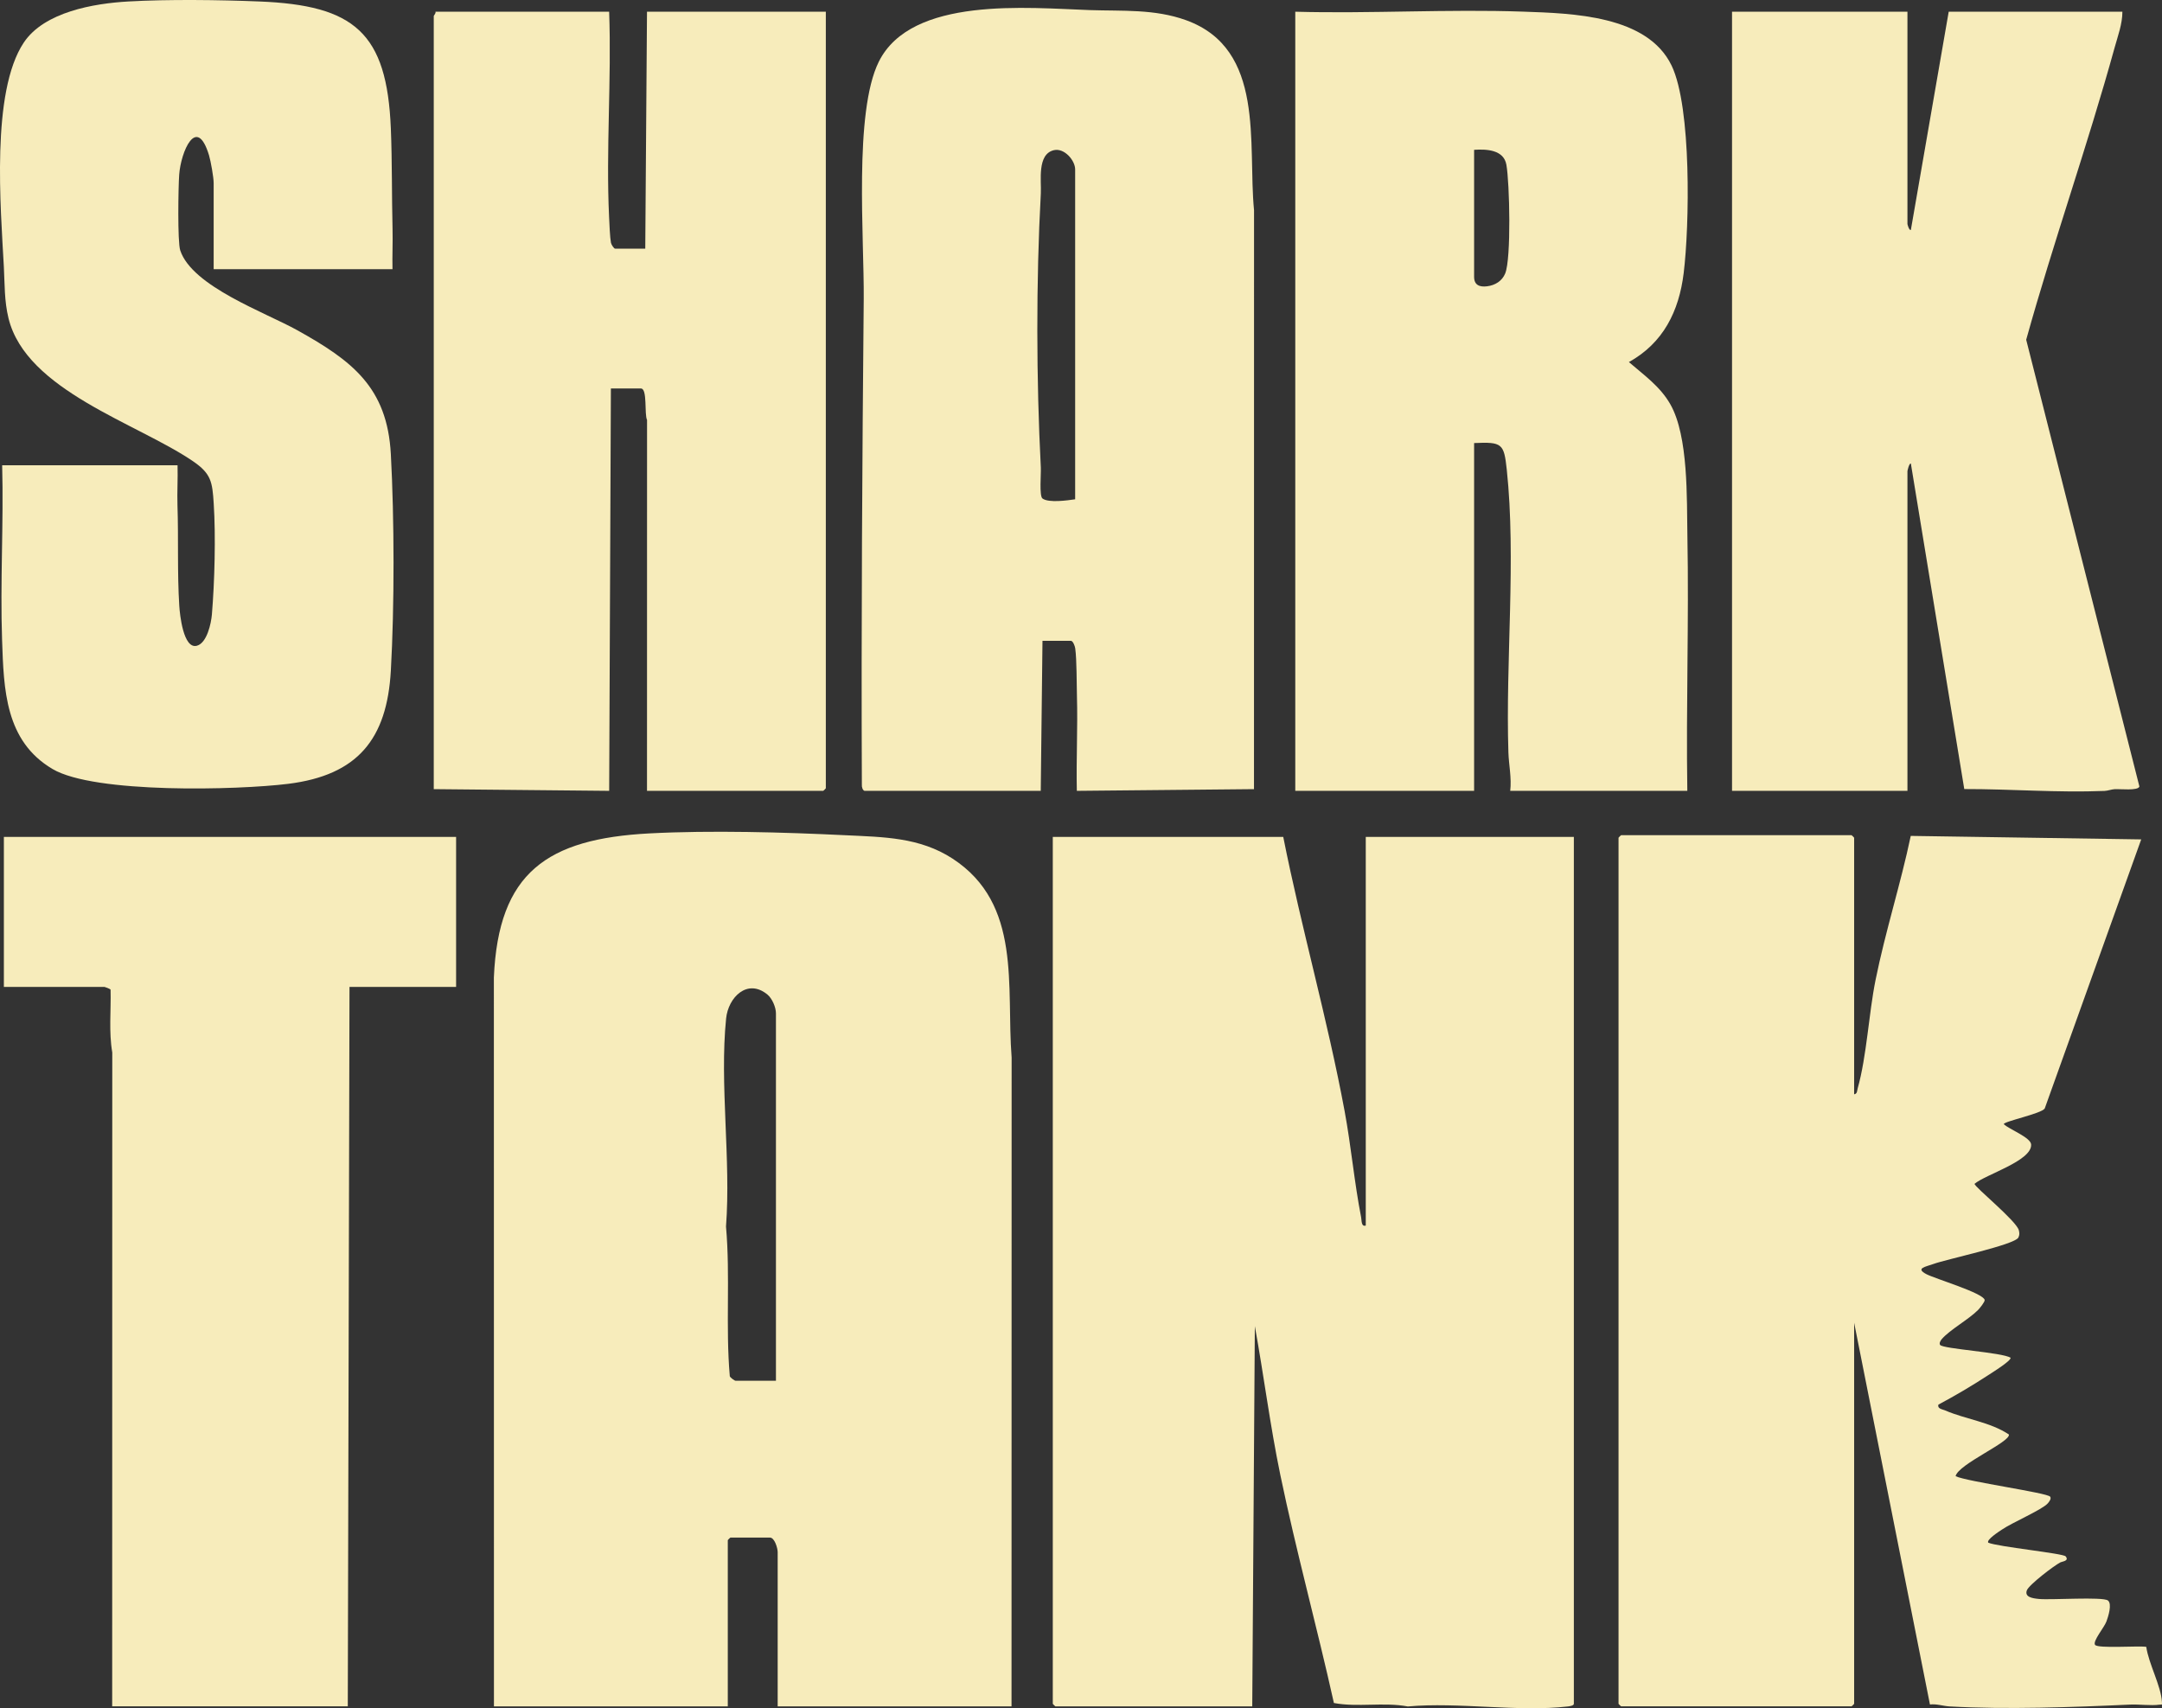
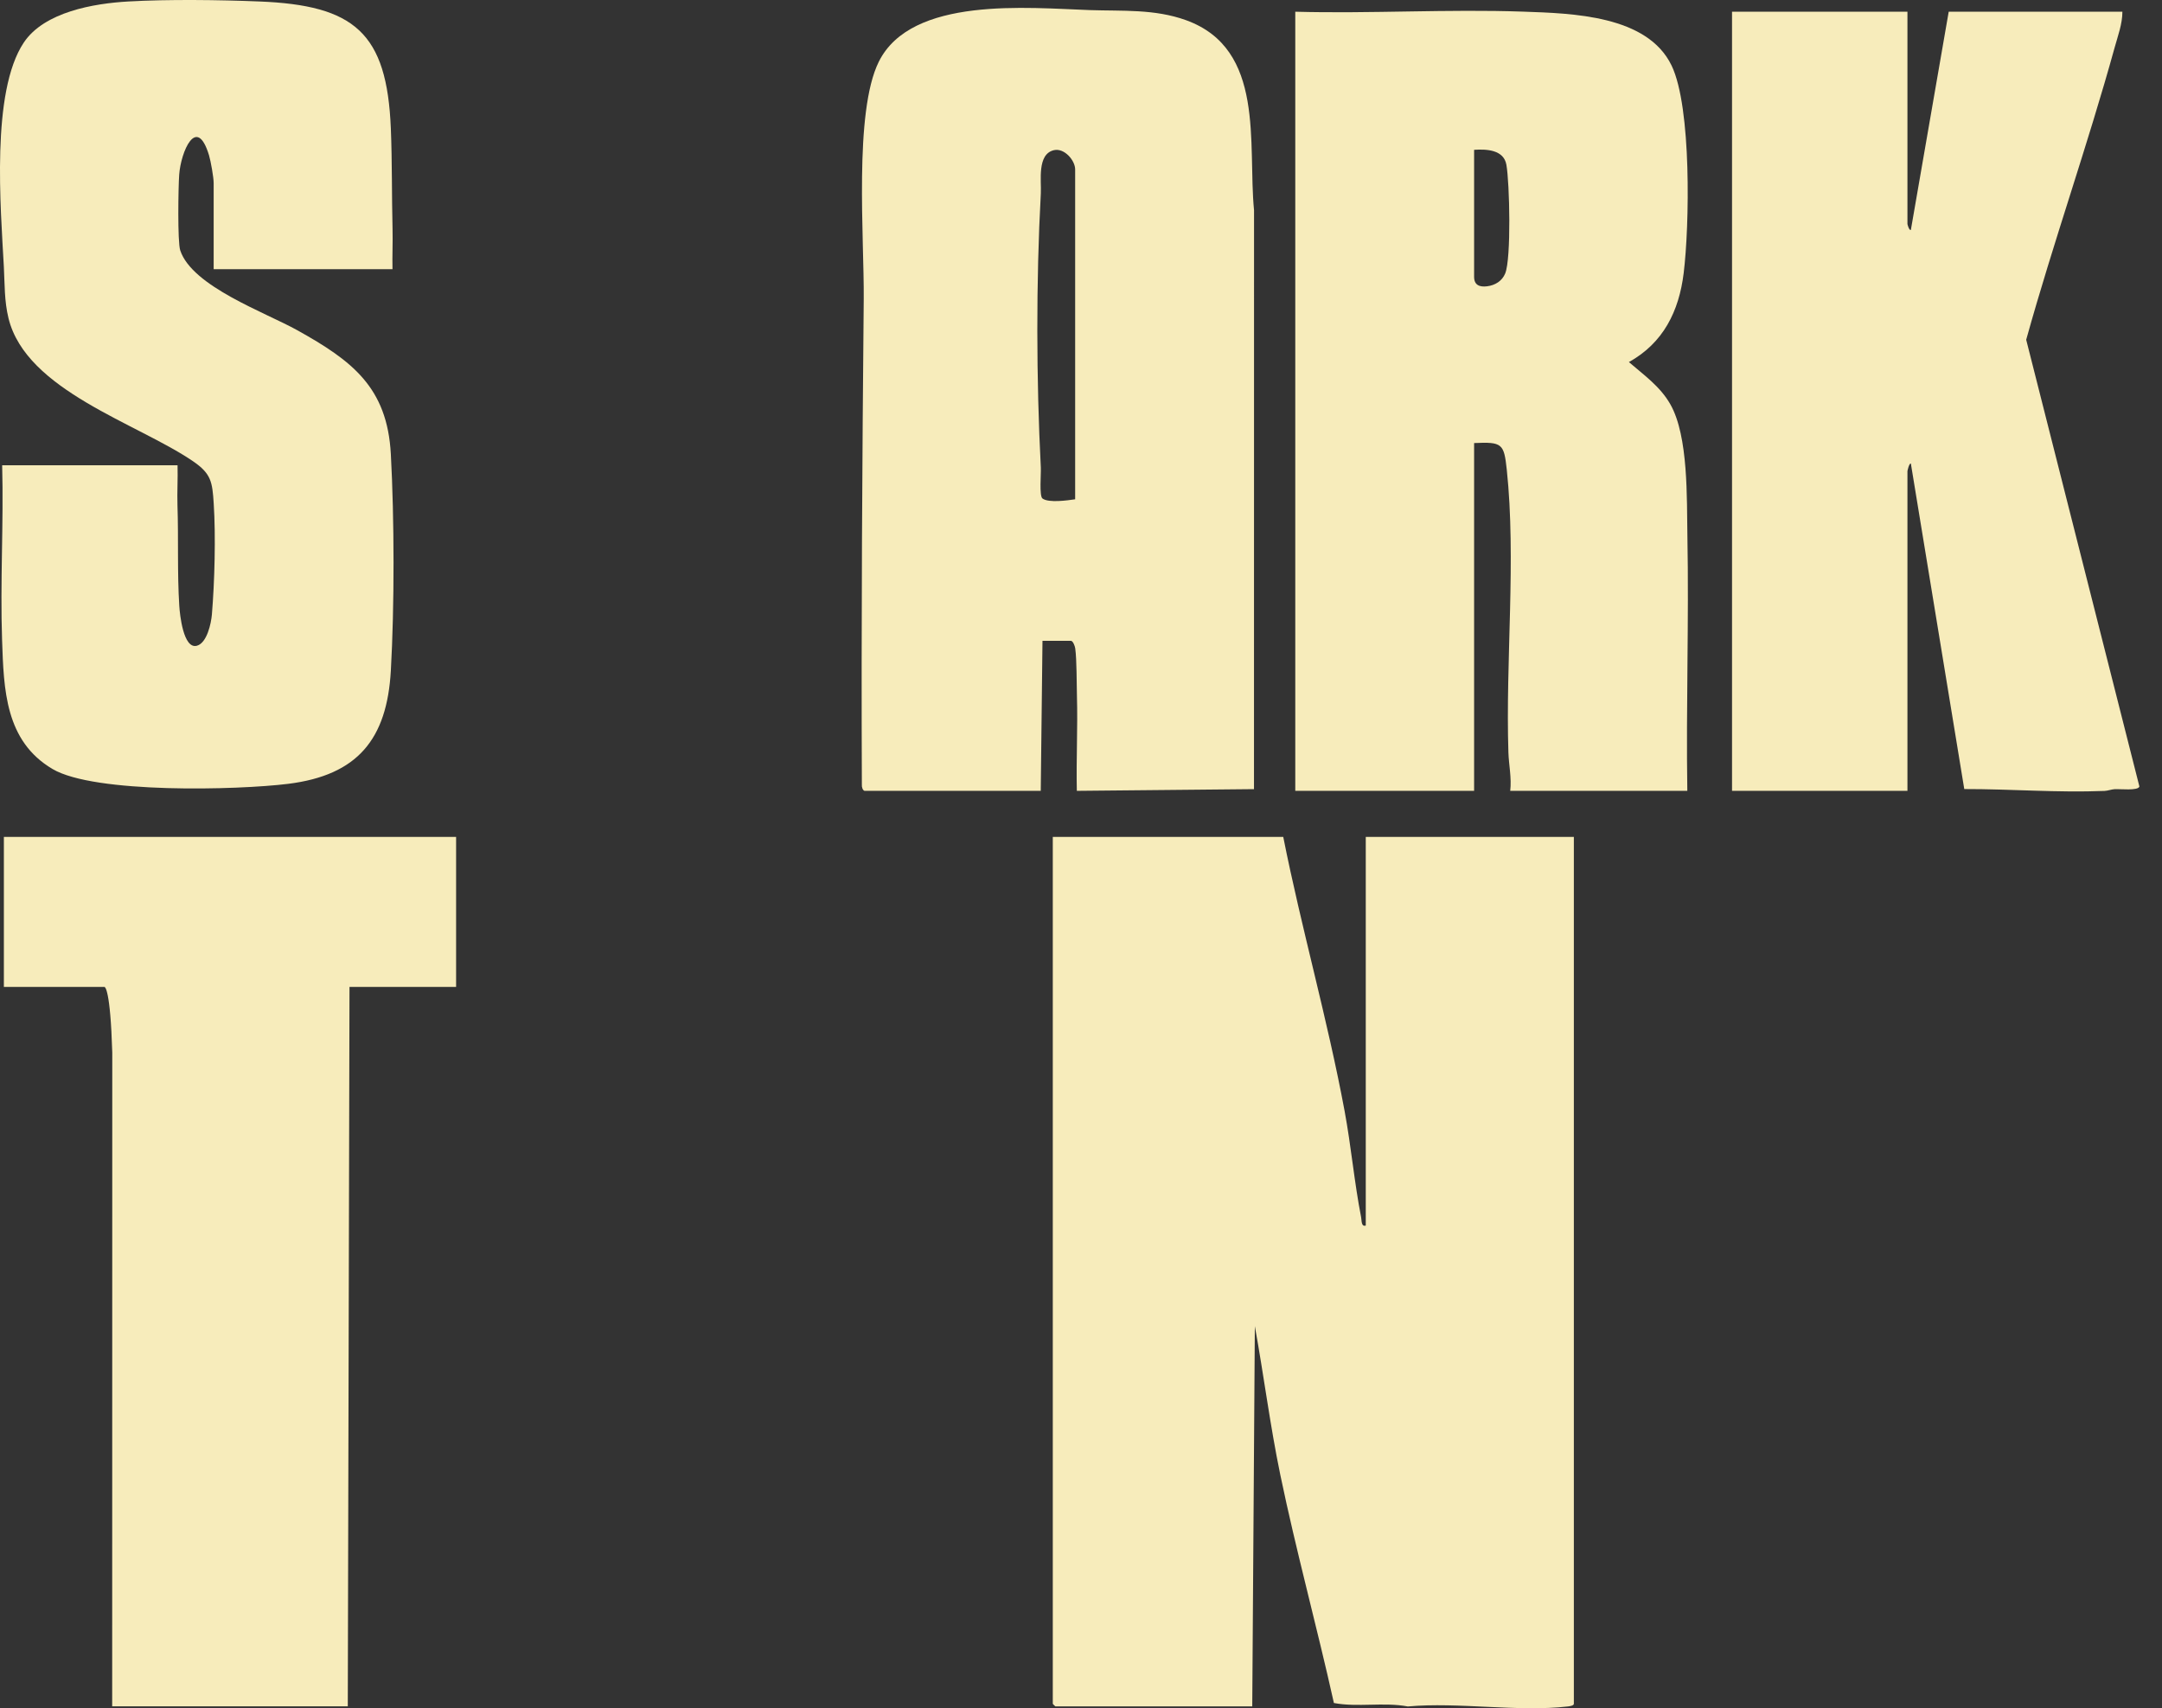
<svg xmlns="http://www.w3.org/2000/svg" width="81" height="64" viewBox="0 0 81 64" fill="none">
  <rect x="0" y="0" width="81" height="64" fill="#333333" stroke="none" />
  <g clip-path="url(#clip0_1244_1375)">
    <path d="M48.077 31.354C48.761 34.792 49.735 38.177 50.376 41.625C50.621 42.944 50.739 44.296 50.996 45.61C51.018 45.725 50.995 45.968 51.169 45.916V31.354H58.965V63.833C58.965 63.903 58.807 63.924 58.742 63.932C56.898 64.146 54.634 63.762 52.744 63.932C51.835 63.762 50.866 63.971 49.975 63.803C49.341 60.948 48.561 58.117 47.967 55.255C47.585 53.408 47.35 51.537 47.013 49.685L46.916 63.929H39.54C39.533 63.929 39.443 63.84 39.443 63.833V31.354H48.076L48.077 31.354Z" fill="#F7ECBB" />
-     <path d="M37.897 63.929H29.136V58.148C29.136 58.01 29.024 57.605 28.846 57.605H27.364C27.357 57.605 27.267 57.694 27.267 57.701V63.929H18.506L18.503 36.62C18.671 32.684 20.502 31.425 24.333 31.223C26.641 31.102 29.368 31.179 31.678 31.292C33.095 31.361 34.452 31.363 35.69 32.169C38.298 33.871 37.694 36.95 37.901 39.622L37.897 63.929ZM29.071 51.729V37.965C29.071 37.741 28.932 37.409 28.751 37.26C28.001 36.643 27.284 37.365 27.204 38.157C26.955 40.61 27.39 43.456 27.2 45.952C27.365 47.811 27.179 49.695 27.342 51.559C27.363 51.618 27.522 51.729 27.557 51.729H29.071Z" fill="#F7ECBB" />
-     <path d="M69.466 40.998C69.589 40.977 69.573 40.865 69.598 40.778C69.94 39.559 70.01 37.998 70.268 36.716C70.633 34.905 71.207 33.127 71.587 31.317L80.221 31.448L76.606 41.53C76.483 41.723 75.069 42.013 75.072 42.116C75.267 42.308 76.083 42.612 76.097 42.879C76.131 43.492 74.391 43.999 73.977 44.352C73.976 44.472 75.546 45.737 75.637 46.093C75.662 46.194 75.666 46.268 75.619 46.364C75.483 46.637 72.922 47.176 72.432 47.356C72.145 47.461 71.748 47.513 72.172 47.736C72.491 47.904 74.313 48.446 74.356 48.703C74.368 48.773 74.17 49.017 74.106 49.081C73.75 49.438 73.062 49.812 72.752 50.166C72.7 50.226 72.644 50.324 72.687 50.387C72.789 50.538 75.014 50.666 75.328 50.868C75.35 50.986 74.6 51.447 74.46 51.539C73.869 51.925 73.239 52.296 72.622 52.624C72.577 52.779 72.767 52.795 72.881 52.844C73.646 53.174 74.563 53.274 75.264 53.743C75.329 54.023 73.361 54.858 73.267 55.305C73.68 55.507 76.705 55.926 76.81 56.073C76.864 56.149 76.772 56.266 76.715 56.329C76.49 56.571 75.388 57.042 74.998 57.309C74.901 57.375 74.411 57.687 74.491 57.796C74.835 57.949 77.297 58.195 77.39 58.309C77.534 58.483 77.26 58.5 77.199 58.531C76.962 58.649 76.01 59.377 75.936 59.583C75.846 59.836 76.146 59.881 76.391 59.905C76.832 59.949 78.779 59.814 78.974 59.962C79.14 60.09 78.984 60.571 78.918 60.749C78.836 60.973 78.397 61.485 78.491 61.624C78.59 61.771 80.132 61.65 80.411 61.7C80.499 62.332 80.965 63.158 80.998 63.769C81.005 63.903 80.999 63.851 80.903 63.865C80.582 63.911 80.145 63.846 79.803 63.862C77.674 63.961 75.163 64.051 73.038 63.931C72.799 63.917 72.561 63.829 72.306 63.858L69.466 49.557V63.833C69.466 63.84 69.376 63.928 69.369 63.928H60.736C60.729 63.928 60.639 63.84 60.639 63.833V31.385C60.639 31.378 60.729 31.29 60.736 31.29H69.369C69.376 31.29 69.466 31.378 69.466 31.385V40.998Z" fill="#F7ECBB" />
    <path d="M32.389 29.629C32.319 29.607 32.283 29.482 32.29 29.408C32.264 23.34 32.304 17.262 32.36 11.204C32.38 8.937 31.984 4.204 32.925 2.311C34.148 -0.147 38.514 0.298 40.826 0.378C42.05 0.42 43.258 0.33 44.437 0.757C47.423 1.838 46.74 5.386 46.983 7.878L46.981 29.565L40.344 29.629C40.318 28.449 40.381 27.262 40.348 26.081C40.334 25.585 40.344 24.739 40.284 24.292C40.272 24.208 40.202 24.008 40.12 24.008H39.057L38.992 29.629H32.389H32.389ZM40.281 18.706V6.347C40.281 6.011 39.878 5.539 39.49 5.625C38.845 5.77 39.021 6.78 38.995 7.244C38.815 10.521 38.825 14.244 38.995 17.522C39.007 17.741 38.932 18.583 39.056 18.676C39.288 18.849 39.993 18.747 40.281 18.706Z" fill="#F7ECBB" />
    <path d="M63.216 29.629H56.581C56.637 29.147 56.529 28.658 56.513 28.195C56.402 24.779 56.808 20.929 56.451 17.589C56.347 16.617 56.279 16.552 55.228 16.599V29.629H48.528V0.439C51.362 0.516 54.235 0.337 57.066 0.436C58.899 0.501 61.72 0.567 62.628 2.459C63.379 4.022 63.298 8.463 63.079 10.236C62.904 11.659 62.318 12.849 61.027 13.565C61.596 14.057 62.202 14.479 62.582 15.151C63.263 16.353 63.193 18.687 63.219 20.077C63.279 23.258 63.167 26.447 63.216 29.629H63.216ZM55.228 5.613V10.371C55.228 10.681 55.432 10.761 55.714 10.726C56.016 10.689 56.276 10.528 56.392 10.247C56.623 9.688 56.559 6.852 56.437 6.17C56.336 5.608 55.693 5.582 55.228 5.613Z" fill="#F7ECBB" />
-     <path d="M22.822 0.439C22.915 2.98 22.699 5.606 22.82 8.138C22.831 8.371 22.852 8.902 22.889 9.092C22.902 9.162 23 9.317 23.048 9.317H24.175L24.24 0.439H30.94V29.533C30.94 29.54 30.85 29.629 30.843 29.629H24.24L24.242 15.734C24.135 15.525 24.262 14.555 24.014 14.555H22.887L22.823 29.629L16.251 29.565V0.599C16.251 0.578 16.336 0.502 16.316 0.439H22.822Z" fill="#F7ECBB" />
    <path d="M14.705 10.085H8.005V6.859C8.005 6.644 7.898 6.042 7.831 5.818C7.365 4.282 6.776 5.693 6.714 6.538C6.68 6.991 6.647 9.06 6.752 9.379C7.199 10.733 9.936 11.702 11.14 12.373C13.19 13.516 14.507 14.508 14.643 17.012C14.775 19.435 14.78 22.708 14.643 25.129C14.497 27.693 13.4 29.042 10.799 29.366C8.906 29.601 3.539 29.741 1.968 28.811C0.19 27.76 0.142 25.833 0.078 23.98C0.003 21.803 0.139 19.609 0.081 17.431H6.652C6.667 17.93 6.633 18.435 6.649 18.934C6.691 20.174 6.638 21.463 6.717 22.7C6.736 23.005 6.866 24.335 7.379 24.192C7.756 24.086 7.911 23.353 7.939 23.019C8.041 21.789 8.086 20.095 8.007 18.866C7.955 18.049 7.913 17.746 7.226 17.277C5.138 15.853 0.984 14.635 0.319 11.925C0.159 11.273 0.179 10.647 0.144 9.99C0.026 7.786 -0.343 3.445 0.891 1.595C1.656 0.448 3.511 0.128 4.813 0.055C6.308 -0.03 8.21 -0.006 9.715 0.055C13.278 0.197 14.497 1.223 14.643 4.813C14.694 6.06 14.676 7.337 14.707 8.581C14.72 9.082 14.693 9.586 14.705 10.085Z" fill="#F7ECBB" />
    <path d="M71.463 0.439V8.391C71.463 8.404 71.522 8.64 71.591 8.615L73.009 0.439H79.516C79.516 0.898 79.347 1.341 79.226 1.78C78.212 5.452 76.934 9.057 75.912 12.728L80.153 29.465C80.112 29.635 79.415 29.554 79.226 29.566C79.099 29.574 78.979 29.626 78.842 29.632C77.091 29.703 75.336 29.558 73.592 29.562L71.591 17.366C71.526 17.347 71.463 17.637 71.463 17.653V29.629H64.891V0.439H71.463Z" fill="#F7ECBB" />
-     <path d="M17.088 31.354V36.974H13.094L13.03 63.928H4.203L4.206 39.431C4.073 38.658 4.163 37.861 4.143 37.078C4.135 37.05 3.931 36.974 3.914 36.974H0.145V31.354H17.088Z" fill="#F7ECBB" />
+     <path d="M17.088 31.354V36.974H13.094L13.03 63.928H4.203L4.206 39.431C4.135 37.05 3.931 36.974 3.914 36.974H0.145V31.354H17.088Z" fill="#F7ECBB" />
  </g>
  <defs>
    <clipPath id="clip0_1244_1375">
      <rect width="81" height="64" fill="white" />
    </clipPath>
  </defs>
</svg>